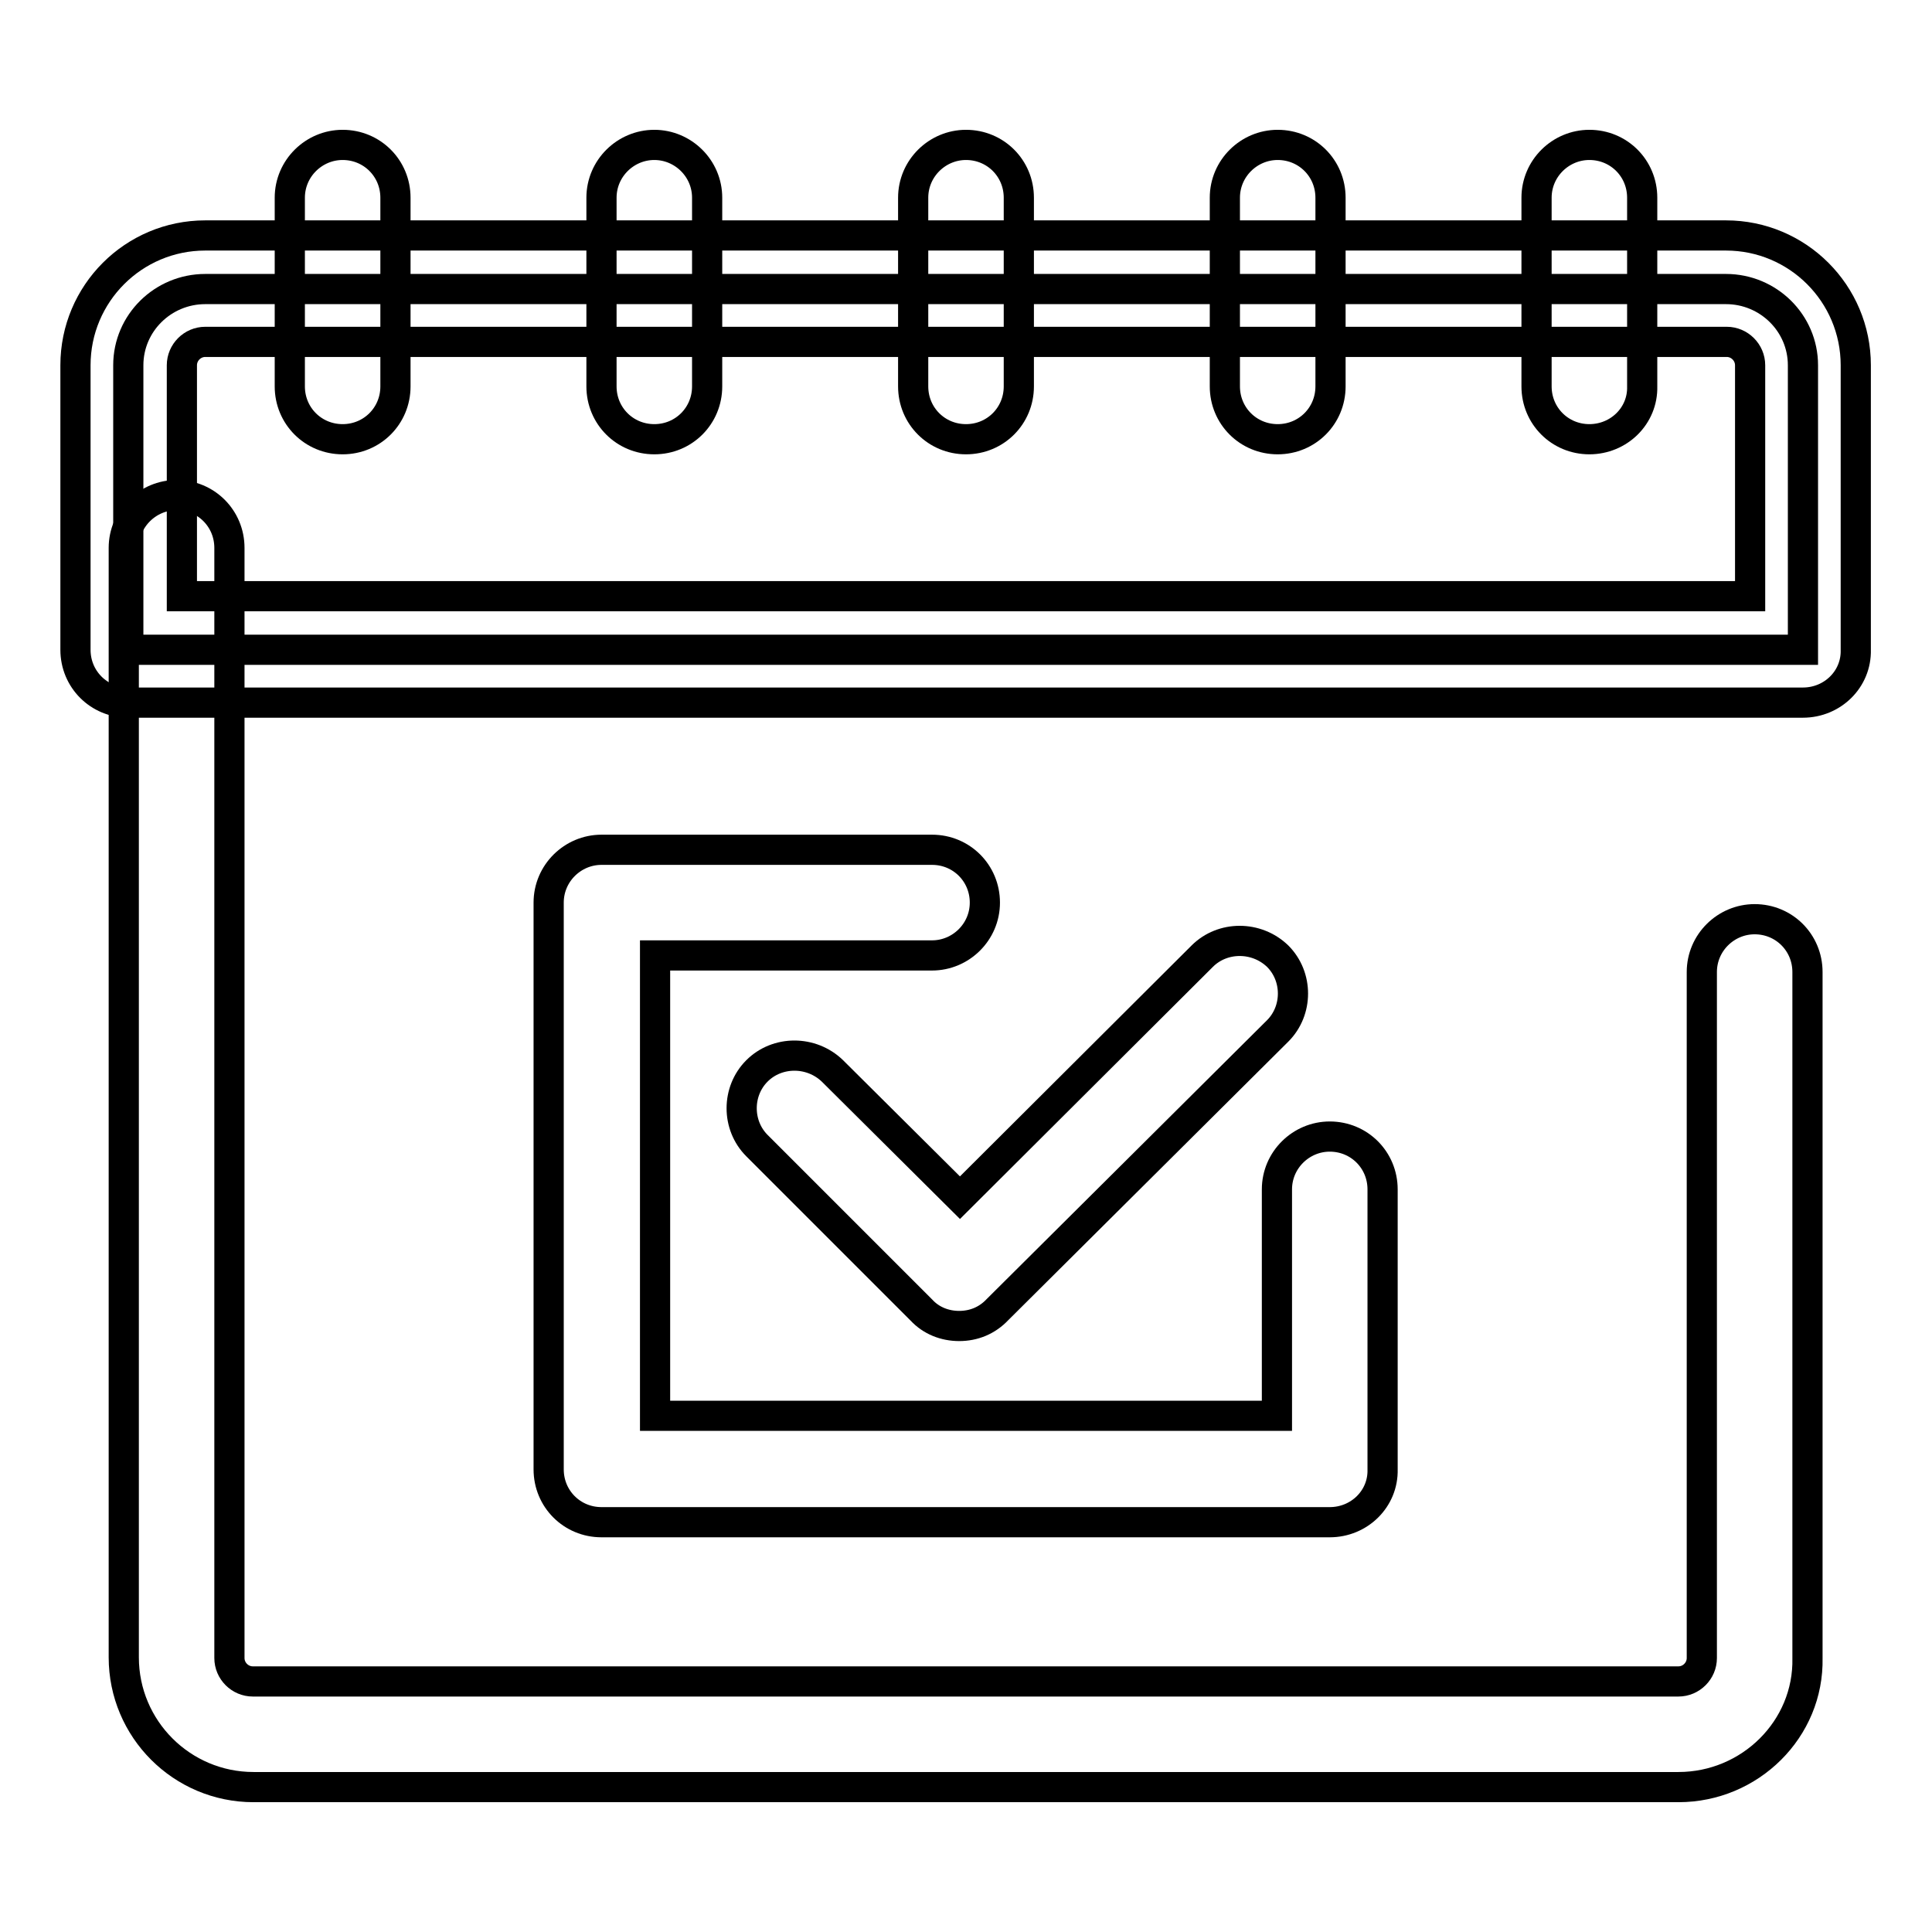
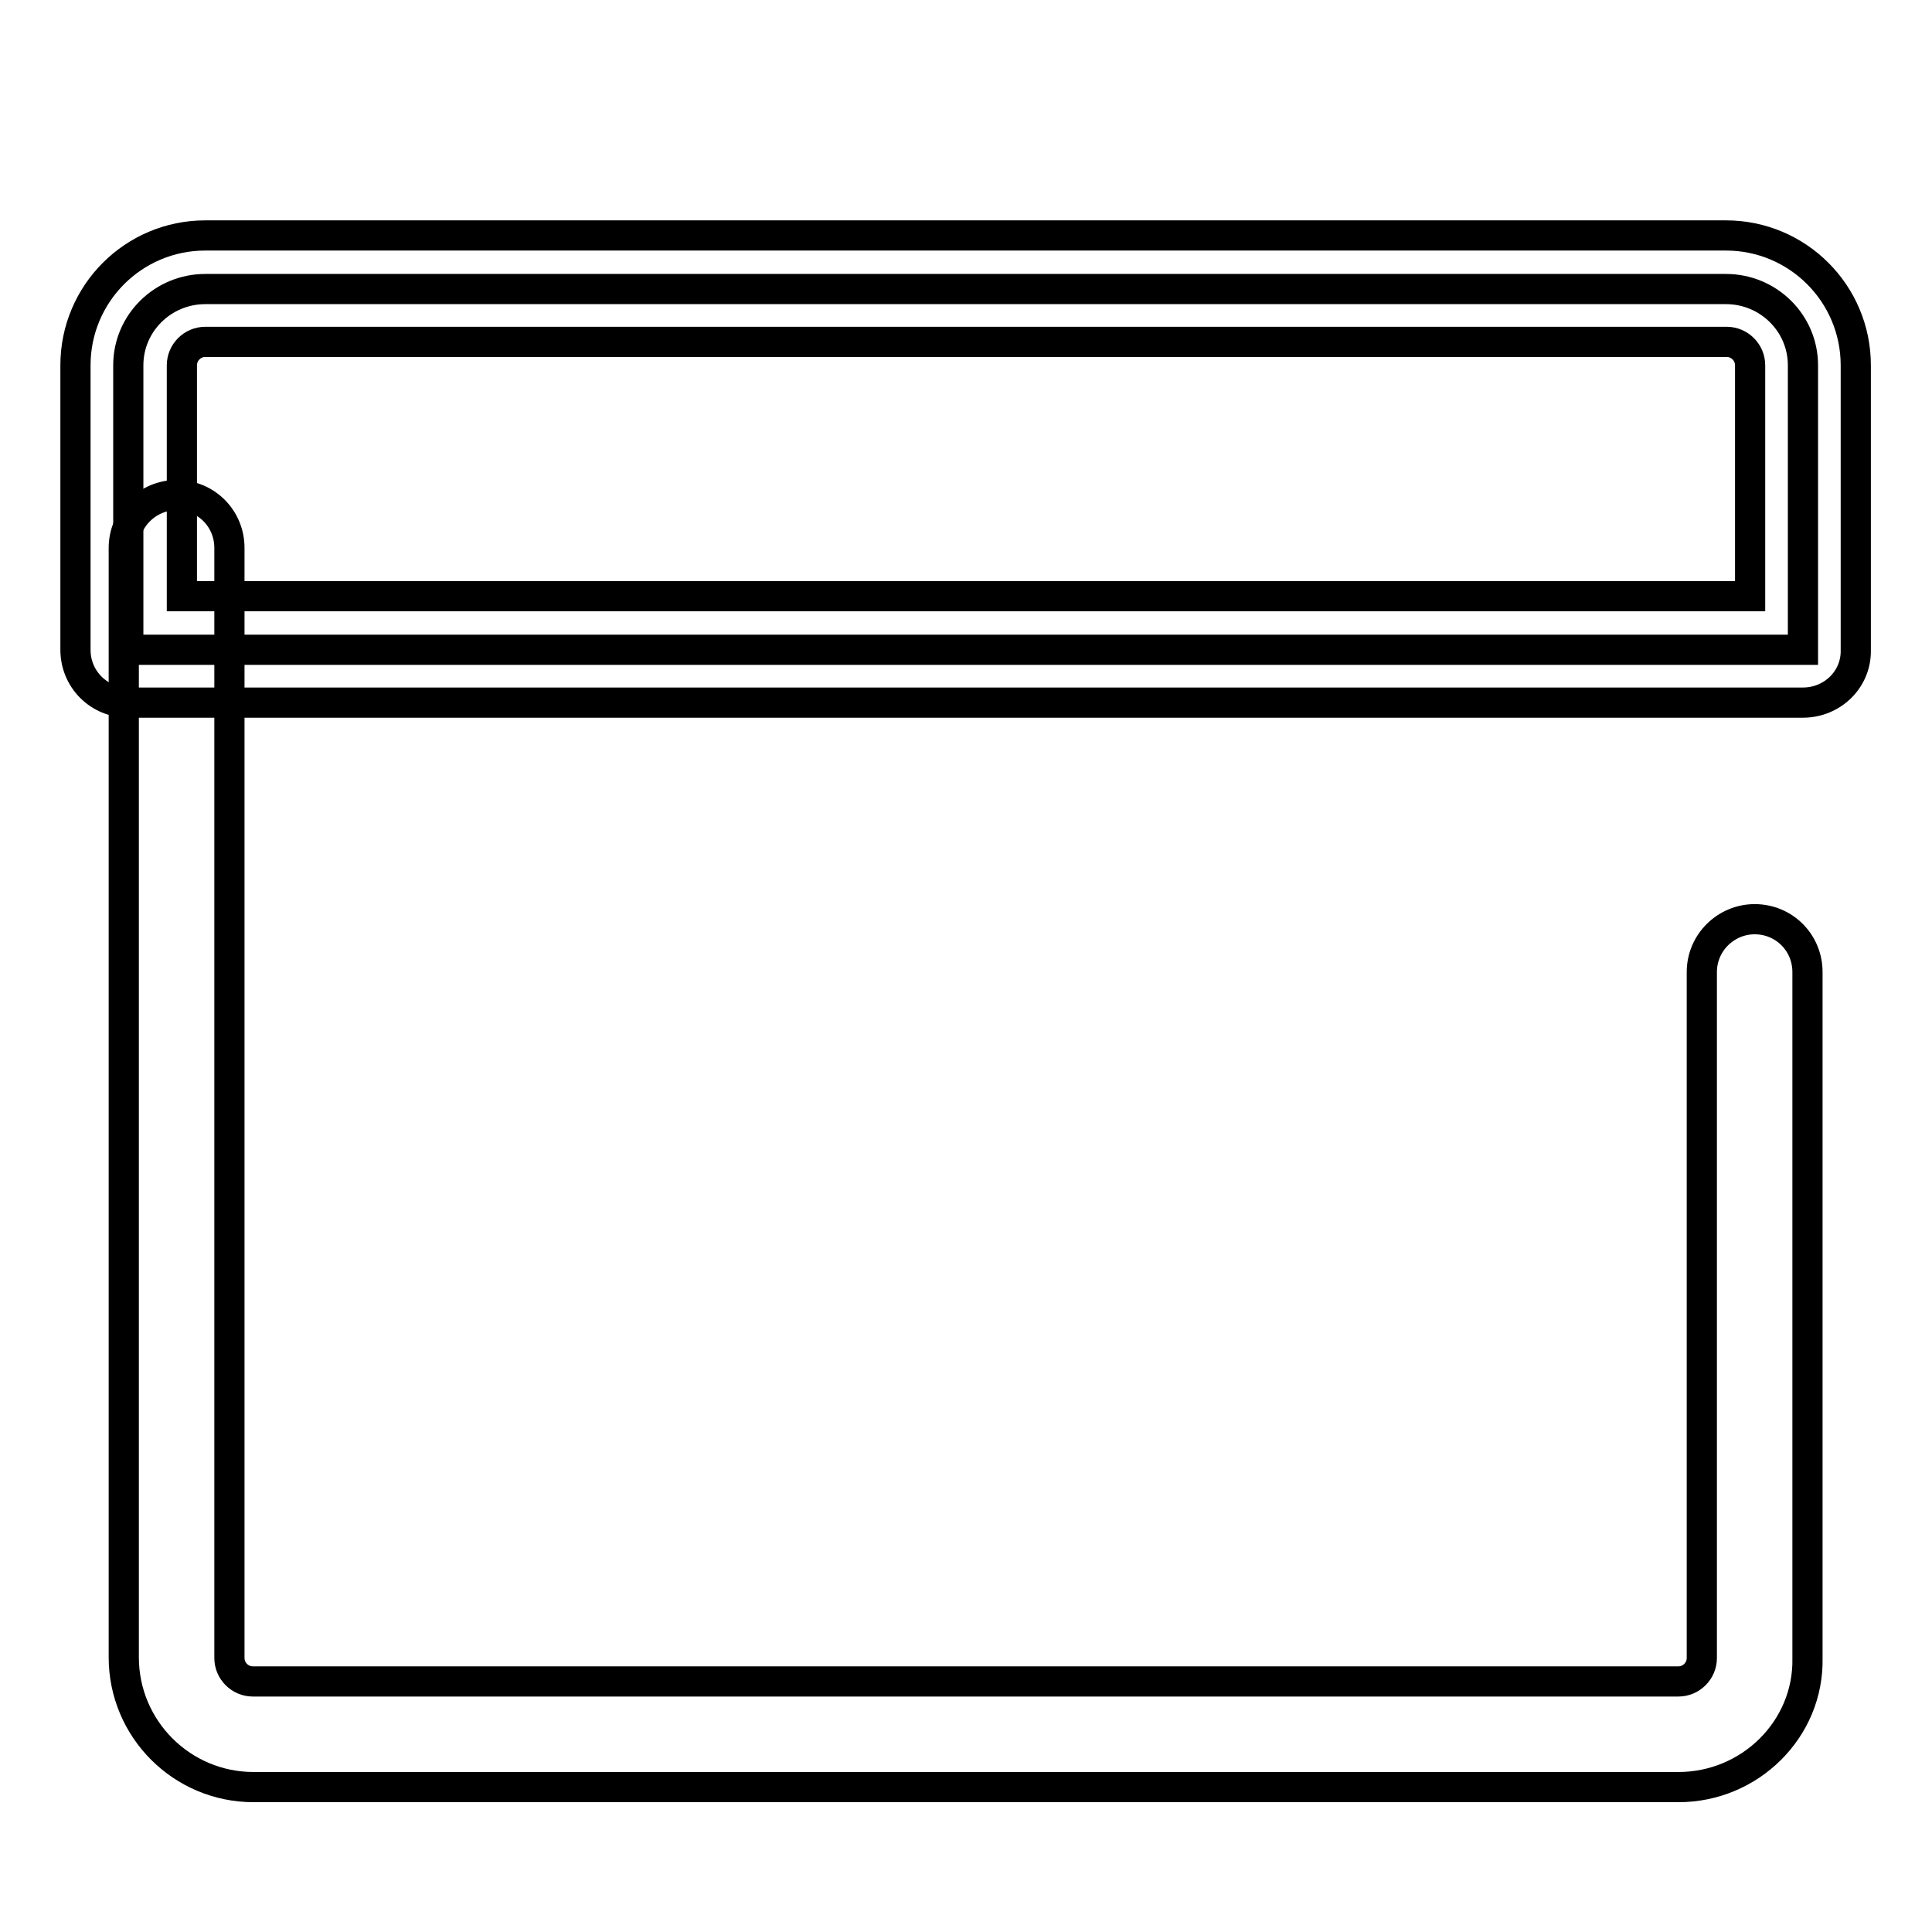
<svg xmlns="http://www.w3.org/2000/svg" version="1.1" x="0px" y="0px" viewBox="0 0 256 256" enable-background="new 0 0 256 256" xml:space="preserve">
  <g>
    <path stroke-width="4" fill-opacity="0" stroke="#000000" d="M222.4,236.8H33.6c-9.5,0-17.2-7.7-17.2-17.2V72.6c0-3.9,3.2-7,7-7c3.9,0,7,3.1,7,7v147.1 c0,1.7,1.4,3.1,3.1,3.1h188.9c1.7,0,3.1-1.4,3.1-3.1v-90.9c0-3.9,3.2-7,7-7c3.9,0,7,3.1,7,7v90.9 C239.7,229.1,231.9,236.8,222.4,236.8L222.4,236.8z" />
    <path stroke-width="4" fill-opacity="0" stroke="#000000" d="M238.9,86.1V48.4c0-5.6-4.6-10.1-10.2-10.1H27.2c-5.6,0-10.2,4.5-10.2,10.1v37.7L238.9,86.1L238.9,86.1z" />
    <path stroke-width="4" fill-opacity="0" stroke="#000000" d="M238.9,93.1H17c-3.9,0-7-3.1-7-7V48.4c0-9.5,7.7-17.2,17.2-17.2h201.5c9.5,0,17.2,7.7,17.2,17.2v37.7 C246,90,242.8,93.1,238.9,93.1L238.9,93.1z M24.1,79h207.8V48.4c0-1.7-1.4-3.1-3.1-3.1H27.2c-1.7,0-3.1,1.4-3.1,3.1L24.1,79 L24.1,79z" />
-     <path stroke-width="4" fill-opacity="0" stroke="#000000" d="M45.4,58.2c-3.9,0-7-3.1-7-7v-25c0-3.9,3.2-7,7-7c3.9,0,7,3.1,7,7v25C52.4,55.1,49.3,58.2,45.4,58.2z  M86.7,58.2c-3.9,0-7-3.1-7-7v-25c0-3.9,3.2-7,7-7s7,3.1,7,7v25C93.7,55.1,90.6,58.2,86.7,58.2z M169.3,58.2c-3.9,0-7-3.1-7-7v-25 c0-3.9,3.2-7,7-7c3.9,0,7,3.1,7,7v25C176.3,55.1,173.2,58.2,169.3,58.2z M128,58.2c-3.9,0-7-3.1-7-7v-25c0-3.9,3.2-7,7-7 c3.9,0,7,3.1,7,7v25C135,55.1,131.9,58.2,128,58.2z M210.6,58.2c-3.9,0-7-3.1-7-7v-25c0-3.9,3.2-7,7-7c3.9,0,7,3.1,7,7v25 C217.7,55.1,214.5,58.2,210.6,58.2z M127.1,175.7c-1.9,0-3.7-0.7-5-2.1l-21.8-21.8c-2.7-2.7-2.7-7.2,0-9.9c2.7-2.7,7.2-2.7,10,0 l16.9,16.8l32.1-32c2.7-2.7,7.2-2.7,10,0c2.7,2.7,2.7,7.2,0,9.9l-37.1,36.9C130.8,175,129,175.7,127.1,175.7z" />
-     <path stroke-width="4" fill-opacity="0" stroke="#000000" d="M176.2,201.7H79.7c-3.9,0-7-3.1-7-7v-75.1c0-3.9,3.2-7,7-7h43.8c3.9,0,7,3.1,7,7c0,3.9-3.2,7-7,7H86.8v61 h82.4v-30c0-3.9,3.2-7,7-7c3.9,0,7,3.1,7,7v37.1C183.3,198.6,180.1,201.7,176.2,201.7L176.2,201.7z" />
  </g>
</svg>